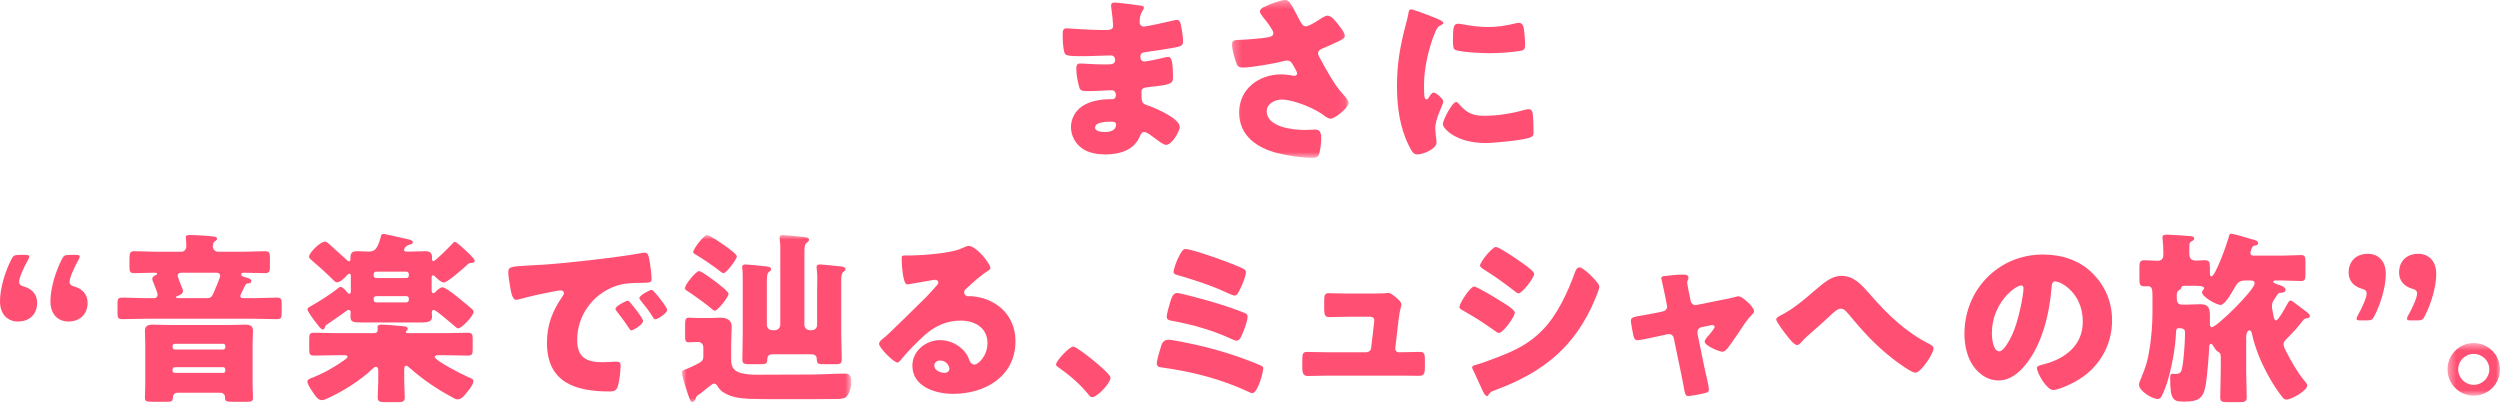
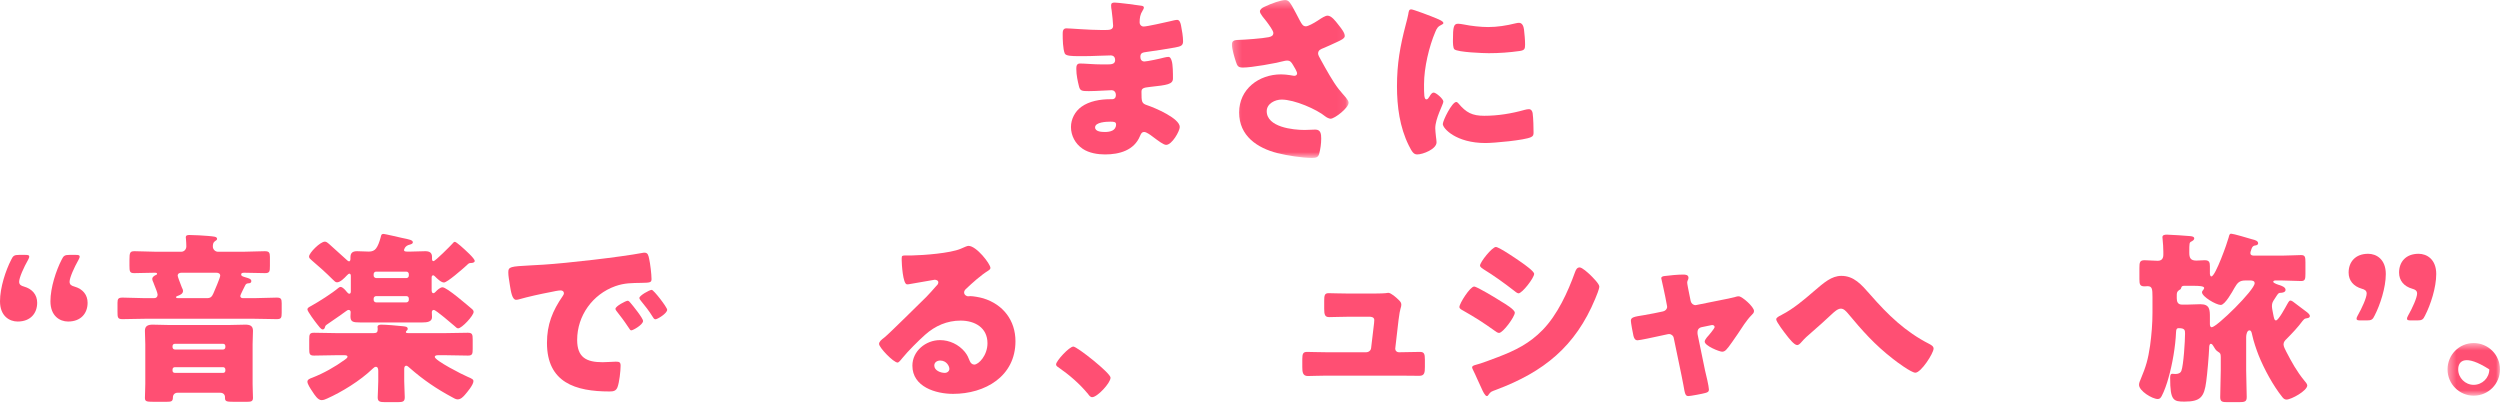
<svg xmlns="http://www.w3.org/2000/svg" xmlns:xlink="http://www.w3.org/1999/xlink" width="315px" height="51px" viewBox="0 0 315 51" version="1.1">
  <title>sp-point-catch</title>
  <desc>Created with Sketch.</desc>
  <defs>
    <polygon id="path-1" points="0.224 0.329 14.929 0.329 14.929 20.229 0.224 20.229" />
    <polygon id="path-3" points="0.909 0.939 22.27 0.939 22.27 22 0.909 22" />
    <polygon id="path-5" points="0.389 0.554 7 0.554 7 7.188 0.389 7.188" />
  </defs>
  <g id="Page-1" stroke="none" stroke-width="1" fill="none" fill-rule="evenodd">
    <g id="sp-concert" transform="translate(-30, -1783)">
      <g id="sp-point-catch" transform="translate(30, 1782)">
        <path d="M137.981,17.051 C137.981,17.606 138.839,17.63 139.232,17.63 C139.859,17.63 140.625,17.468 140.625,16.679 C140.625,16.354 140.346,16.331 139.906,16.331 C139.441,16.331 137.981,16.378 137.981,17.051 M143.803,1.72 C143.917,1.742 144.126,1.765 144.126,1.951 C144.126,2.067 144.058,2.207 143.964,2.345 C143.663,2.809 143.593,3.274 143.593,3.807 C143.593,4.109 143.803,4.341 144.102,4.341 C144.523,4.341 146.772,3.829 147.375,3.692 C147.746,3.599 148.138,3.504 148.326,3.504 C148.65,3.504 148.766,3.969 148.812,4.224 C148.928,4.804 149.067,5.615 149.067,6.196 C149.067,6.752 148.788,6.845 148.046,6.985 C146.887,7.193 145.681,7.377 144.498,7.54 C143.94,7.61 143.685,7.68 143.685,8.167 C143.685,8.491 143.847,8.747 144.197,8.747 C144.523,8.747 146.262,8.376 146.655,8.26 C146.84,8.214 147.071,8.167 147.234,8.167 C147.421,8.167 147.536,8.352 147.629,8.655 C147.792,9.142 147.792,10.254 147.792,10.881 C147.792,11.623 147.071,11.716 144.94,11.947 C144.01,12.04 143.826,12.155 143.826,12.573 C143.826,13.85 143.847,14.034 144.567,14.267 C145.542,14.592 148.65,15.913 148.65,17.003 C148.65,17.513 147.675,19.253 146.934,19.253 C146.608,19.253 146.006,18.79 145.195,18.186 C144.984,18.024 144.452,17.63 144.173,17.63 C143.847,17.63 143.755,17.885 143.639,18.141 C142.898,19.949 141.042,20.459 139.232,20.459 C138.352,20.459 137.214,20.297 136.404,19.739 C135.476,19.114 134.941,18.071 134.941,17.003 C134.941,16.006 135.453,15.031 136.263,14.452 C137.261,13.733 138.653,13.502 139.859,13.502 L140.114,13.502 C140.44,13.502 140.601,13.292 140.601,12.99 C140.601,12.528 140.298,12.365 140.069,12.365 C139.649,12.365 138.212,12.481 137.192,12.481 C136.31,12.481 136.078,12.458 135.939,11.83 C135.8,11.251 135.615,10.487 135.615,9.674 C135.615,9.326 135.661,9.002 136.078,9.002 C136.751,9.002 137.749,9.117 138.863,9.117 L139.488,9.117 C140.069,9.117 140.508,9.072 140.508,8.562 C140.508,8.237 140.325,7.982 139.952,7.982 C139.165,7.982 137.749,8.074 136.659,8.074 L135.963,8.074 C135.035,8.074 134.292,8.052 134.155,7.727 C133.922,7.148 133.899,5.963 133.899,5.291 C133.899,4.966 133.922,4.572 134.362,4.572 C134.804,4.572 137.238,4.78 138.769,4.78 L139.28,4.78 C139.837,4.78 140.254,4.734 140.254,4.246 C140.254,4.038 140.137,2.739 140.069,2.322 C140.022,2.114 140,1.882 140,1.672 C140,1.395 140.161,1.324 140.44,1.324 C140.879,1.324 143.222,1.627 143.803,1.72" id="Fill-1" fill="#FF4F73" />
        <g id="Group-5" transform="translate(155, 0.671)">
          <mask id="mask-2" fill="white">
            <use xlink:href="#path-1" />
          </mask>
          <g id="Clip-4" />
          <path d="M8.783,2.928 C9.038,3.391 9.178,3.646 9.548,3.646 C9.803,3.646 10.545,3.252 11.032,2.928 C11.542,2.578 12.007,2.301 12.262,2.301 C12.749,2.301 13.214,2.904 13.631,3.438 C14.049,3.97 14.441,4.457 14.441,4.875 C14.441,5.177 13.931,5.409 13.374,5.664 C12.842,5.919 12.308,6.152 11.774,6.382 C11.427,6.522 11.08,6.639 11.08,7.078 C11.08,7.264 11.242,7.543 11.45,7.913 C12.077,9.05 12.957,10.65 13.677,11.555 C14.256,12.297 14.929,12.9 14.929,13.272 C14.929,13.921 13.166,15.288 12.656,15.288 C12.516,15.288 12.215,15.173 12.007,15.011 C10.917,14.106 8.11,12.876 6.486,12.876 C5.652,12.876 4.607,13.387 4.607,14.338 C4.607,16.356 7.924,16.704 9.386,16.704 C9.85,16.704 10.312,16.657 10.73,16.657 C11.427,16.657 11.472,17.238 11.472,17.794 C11.472,18.419 11.38,19.094 11.218,19.697 C11.102,20.114 10.892,20.229 10.312,20.229 C9.083,20.229 7.181,19.928 5.976,19.626 C3.402,18.977 1.129,17.447 1.129,14.5 C1.129,11.555 3.61,9.7 6.417,9.7 C7.159,9.7 8.018,9.885 8.063,9.885 C8.249,9.885 8.435,9.792 8.435,9.583 C8.435,9.351 8.086,8.795 7.948,8.563 C7.716,8.168 7.576,7.961 7.159,7.961 C7.066,7.961 6.951,7.984 6.834,8.006 C5.721,8.308 2.706,8.841 1.616,8.841 C0.989,8.841 0.896,8.633 0.712,8.076 C0.549,7.566 0.224,6.544 0.224,5.99 C0.224,5.687 0.247,5.385 0.943,5.363 C1.824,5.339 4.075,5.177 4.84,5.015 C5.187,4.945 5.442,4.829 5.442,4.48 C5.442,4.202 4.91,3.483 4.585,3.043 C4.33,2.696 3.75,2.091 3.75,1.768 C3.75,1.536 4.005,1.326 4.26,1.211 C5.257,0.724 6.486,0.329 6.927,0.329 C7.414,0.329 7.598,0.701 8.296,1.998 C8.435,2.279 8.597,2.578 8.783,2.928" id="Fill-3" fill="#FF4F73" mask="url(#mask-2)" />
        </g>
        <path d="M183.719,3.991 C183.859,3.991 184.229,4.038 184.439,4.084 C185.319,4.27 186.595,4.408 187.499,4.408 C188.659,4.408 189.819,4.223 190.931,3.946 C191.141,3.898 191.256,3.876 191.396,3.876 C191.835,3.876 191.976,4.363 192.023,4.711 C192.093,5.291 192.16,6.033 192.16,6.612 C192.16,7.17 192.093,7.332 191.489,7.425 C190.191,7.609 188.892,7.702 187.592,7.702 C186.897,7.702 183.697,7.587 183.254,7.215 C183.07,7.053 183.07,6.357 183.07,6.102 C183.07,4.386 183.161,3.991 183.719,3.991 M183.766,14.034 C184.739,15.194 185.505,15.589 187.012,15.589 C188.729,15.589 190.446,15.311 192.093,14.846 C192.255,14.8 192.486,14.754 192.648,14.754 C192.949,14.754 193.09,15.054 193.113,15.263 C193.205,15.89 193.228,17.213 193.228,17.676 C193.228,17.977 193.205,18.14 192.903,18.28 C192.093,18.673 188.219,19.022 187.175,19.022 C183.441,19.022 181.794,17.166 181.794,16.633 C181.794,16.191 182.954,13.849 183.487,13.849 C183.604,13.849 183.697,13.965 183.766,14.034 M177.131,4.084 C177.248,3.643 177.364,3.204 177.434,2.832 C177.503,2.391 177.527,2.181 177.828,2.181 C178.036,2.181 180.263,2.994 181.26,3.435 C181.725,3.643 181.865,3.783 181.865,3.898 C181.865,3.991 181.794,4.038 181.701,4.084 C181.167,4.341 181.052,4.525 180.843,5.035 C180.077,6.822 179.428,9.512 179.428,11.623 C179.428,12.897 179.428,13.524 179.73,13.524 C179.893,13.524 180.008,13.34 180.123,13.152 C180.263,12.922 180.403,12.667 180.657,12.667 C180.935,12.667 181.865,13.455 181.865,13.802 C181.865,14.127 180.843,15.913 180.843,17.166 C180.843,17.328 180.89,17.908 180.935,18.255 C180.959,18.395 181.005,18.79 181.005,18.928 C181.005,19.787 179.288,20.459 178.571,20.459 C178.129,20.459 177.921,20.157 177.503,19.322 C176.366,17.026 176.019,14.429 176.019,11.878 C176.019,9.024 176.412,6.822 177.131,4.084" id="Fill-6" fill="#FF4F73" />
        <path d="M11.038,39.147 C11.038,40.469 10.204,41.513 8.581,41.513 C7.537,41.513 6.354,40.816 6.354,38.961 C6.354,37.245 7.072,35.064 7.769,33.719 C8.002,33.21 8.186,33.117 8.744,33.117 L9.554,33.117 C9.903,33.117 10.041,33.162 10.041,33.325 C10.041,33.418 10.018,33.509 9.903,33.719 C9.347,34.694 8.767,35.993 8.767,36.502 C8.767,36.873 9.021,37.013 9.369,37.105 C10.436,37.408 11.038,38.15 11.038,39.147 M4.684,39.147 C4.684,40.469 3.849,41.513 2.225,41.513 C1.183,41.513 0,40.816 0,38.961 C0,37.245 0.718,35.064 1.414,33.719 C1.644,33.21 1.832,33.117 2.387,33.117 L3.199,33.117 C3.549,33.117 3.686,33.162 3.686,33.325 C3.686,33.418 3.664,33.509 3.549,33.719 C2.991,34.694 2.412,35.993 2.412,36.502 C2.412,36.873 2.667,37.013 3.014,37.105 C4.081,37.408 4.684,38.15 4.684,39.147" id="Fill-8" fill="#FF4F73" />
        <path d="M26.077,38.567 C26.541,38.567 26.702,38.382 26.889,37.963 C27.026,37.64 27.746,35.993 27.746,35.736 C27.746,35.459 27.514,35.366 27.282,35.366 L22.853,35.366 C22.621,35.366 22.389,35.459 22.389,35.736 C22.389,35.853 22.643,36.526 22.806,36.943 C22.853,37.083 22.876,37.153 22.923,37.245 C22.991,37.36 23.06,37.523 23.06,37.663 C23.06,38.033 22.643,38.195 22.366,38.288 C22.296,38.312 22.181,38.357 22.181,38.45 C22.181,38.567 22.366,38.567 22.435,38.567 L26.077,38.567 Z M21.739,47.706 C21.739,47.868 21.856,47.983 22.041,47.983 L28.118,47.983 C28.281,47.983 28.396,47.868 28.396,47.706 L28.396,47.566 C28.396,47.404 28.281,47.264 28.118,47.264 L22.041,47.264 C21.856,47.264 21.739,47.38 21.739,47.566 L21.739,47.706 Z M21.739,44.737 C21.739,44.899 21.856,45.038 22.041,45.038 L28.118,45.038 C28.281,45.038 28.396,44.899 28.396,44.737 L28.396,44.62 C28.396,44.435 28.281,44.32 28.118,44.32 L22.041,44.32 C21.856,44.32 21.739,44.435 21.739,44.62 L21.739,44.737 Z M22.343,50.488 C22.063,50.488 21.786,50.697 21.786,51.067 C21.786,51.579 21.576,51.625 21.021,51.625 L19.305,51.625 C18.47,51.625 18.26,51.579 18.26,51.137 C18.26,50.674 18.307,50.025 18.307,49.376 L18.307,44.365 C18.307,43.808 18.26,43.253 18.26,42.672 C18.26,42.046 18.678,41.906 19.234,41.906 C19.976,41.906 20.719,41.954 21.461,41.954 L28.674,41.954 C29.416,41.954 30.158,41.906 30.9,41.906 C31.457,41.906 31.875,42.023 31.875,42.672 C31.875,43.253 31.829,43.808 31.829,44.365 L31.829,49.376 C31.829,50.025 31.875,50.674 31.875,51.137 C31.875,51.579 31.62,51.625 31.155,51.625 L29.393,51.625 C28.558,51.625 28.348,51.579 28.348,51.137 L28.348,51.022 C28.348,50.743 28.14,50.488 27.768,50.488 L22.343,50.488 Z M30.275,38.288 C30.275,38.498 30.437,38.567 30.623,38.567 L32.059,38.567 C32.989,38.567 33.916,38.498 34.866,38.498 C35.4,38.498 35.493,38.66 35.493,39.216 L35.493,40.421 C35.493,41.048 35.423,41.212 34.866,41.212 C33.938,41.212 33.012,41.164 32.059,41.164 L18.237,41.164 C17.286,41.164 16.358,41.212 15.431,41.212 C14.827,41.212 14.805,41.002 14.805,40.284 L14.805,39.147 C14.805,38.637 14.921,38.498 15.454,38.498 C16.381,38.498 17.31,38.567 18.237,38.567 L19.42,38.567 C19.699,38.567 19.859,38.405 19.859,38.126 C19.859,37.918 19.604,37.291 19.442,36.898 C19.397,36.781 19.349,36.641 19.327,36.595 C19.258,36.456 19.187,36.294 19.187,36.13 C19.187,35.899 19.442,35.736 19.652,35.644 C19.722,35.621 19.792,35.576 19.792,35.505 C19.792,35.388 19.675,35.366 19.582,35.366 L19.349,35.366 C18.538,35.366 17.727,35.414 16.916,35.414 C16.358,35.414 16.311,35.226 16.311,34.462 L16.311,33.766 C16.311,32.815 16.381,32.652 16.961,32.652 C17.889,32.652 18.817,32.722 19.744,32.722 L22.828,32.722 C23.2,32.722 23.478,32.42 23.478,32.049 C23.478,31.863 23.456,31.331 23.432,31.123 C23.41,31.028 23.41,30.983 23.41,30.913 C23.41,30.611 23.665,30.611 23.895,30.611 C24.43,30.611 25.752,30.68 26.217,30.728 C26.911,30.797 27.351,30.797 27.351,31.098 C27.351,31.238 27.236,31.283 27.074,31.4 C26.842,31.562 26.819,31.818 26.819,32.073 C26.819,32.42 27.121,32.722 27.469,32.722 L30.575,32.722 C31.505,32.722 32.431,32.652 33.359,32.652 C33.893,32.652 34.009,32.815 34.009,33.372 L34.009,34.484 C34.009,35.204 33.986,35.414 33.382,35.414 C32.547,35.414 31.689,35.366 30.832,35.366 C30.599,35.366 30.39,35.366 30.39,35.598 C30.39,35.806 30.645,35.853 31.017,35.968 C31.342,36.061 31.667,36.156 31.667,36.411 C31.667,36.595 31.55,36.688 31.365,36.688 C31.109,36.711 30.994,36.735 30.878,36.99 C30.785,37.175 30.275,38.172 30.275,38.288 L30.275,38.288 Z" id="Fill-10" fill="#FF4F73" />
        <path d="M47.384,38.312 C47.221,38.312 47.081,38.45 47.081,38.613 L47.081,38.799 C47.081,38.961 47.221,39.099 47.384,39.099 L51.21,39.099 C51.372,39.099 51.512,38.961 51.512,38.799 L51.512,38.613 C51.512,38.427 51.372,38.312 51.21,38.312 L47.384,38.312 Z M51.21,36.039 C51.372,36.039 51.512,35.899 51.512,35.736 L51.512,35.529 C51.512,35.366 51.372,35.226 51.21,35.226 L47.384,35.226 C47.221,35.226 47.081,35.366 47.081,35.529 L47.081,35.736 C47.081,35.899 47.221,36.015 47.384,36.039 L51.21,36.039 Z M56.127,42.973 C57.077,42.973 58.005,42.927 58.934,42.927 C59.514,42.927 59.559,43.135 59.559,43.785 L59.559,44.967 C59.559,45.594 59.514,45.804 58.956,45.804 C58.005,45.804 57.077,45.756 56.127,45.756 L55.176,45.756 C54.944,45.756 54.78,45.827 54.78,45.966 C54.78,46.429 58.329,48.238 58.909,48.47 C59.514,48.725 59.652,48.818 59.652,49.028 C59.652,49.491 58.863,50.419 58.562,50.767 C58.329,51.022 58.052,51.322 57.657,51.322 C57.425,51.322 57.17,51.16 56.962,51.044 C55.013,50 53.344,48.865 51.674,47.404 C51.488,47.241 51.324,47.079 51.187,47.079 C51.025,47.079 50.932,47.218 50.932,47.473 L50.932,49.028 C50.932,49.722 51,50.419 51,51.044 C51,51.602 50.77,51.671 50.096,51.671 L48.543,51.671 C47.846,51.671 47.591,51.602 47.591,51.067 C47.591,50.605 47.661,49.77 47.661,49.028 L47.661,47.728 C47.661,47.451 47.591,47.218 47.359,47.218 C47.221,47.218 47.081,47.333 46.988,47.426 C45.364,49.003 42.998,50.419 41.237,51.207 C40.982,51.322 40.772,51.416 40.517,51.416 C40.054,51.416 39.659,50.79 39.358,50.325 C39.103,49.955 38.733,49.375 38.733,49.095 C38.733,48.818 39.032,48.703 39.358,48.585 C40.772,48.031 42.188,47.241 43.463,46.314 C43.625,46.197 43.787,46.082 43.787,45.942 C43.787,45.804 43.625,45.756 43.393,45.756 L42.373,45.756 C41.446,45.756 40.494,45.804 39.567,45.804 C39.01,45.804 38.962,45.594 38.962,44.967 L38.962,43.762 C38.962,43.135 39.01,42.927 39.567,42.927 C40.494,42.927 41.446,42.973 42.373,42.973 L47.081,42.973 C47.498,42.973 47.591,42.835 47.591,42.463 C47.591,42.371 47.569,42.278 47.569,42.185 C47.569,41.954 47.846,41.906 48.031,41.906 C48.588,41.906 50.072,42.023 50.653,42.093 C51.047,42.138 51.372,42.138 51.372,42.44 C51.372,42.533 51.324,42.603 51.257,42.648 C51.187,42.696 51.14,42.788 51.14,42.835 C51.14,42.951 51.233,42.973 51.512,42.973 L56.127,42.973 Z M48.333,30.473 C48.473,30.473 50.375,30.913 50.677,30.983 C51.557,31.167 52.022,31.238 52.022,31.54 C52.022,31.677 51.837,31.77 51.65,31.818 C50.978,31.958 50.907,32.49 50.907,32.512 C50.907,32.629 51,32.7 51.28,32.7 L51.742,32.7 C52.369,32.7 52.972,32.652 53.576,32.652 C54.064,32.652 54.434,32.791 54.434,33.372 L54.434,33.604 C54.434,33.742 54.456,33.904 54.618,33.904 C54.851,33.904 56.752,31.98 56.962,31.748 C57.1,31.585 57.195,31.47 57.31,31.47 C57.494,31.47 58.377,32.257 59.142,33 C59.536,33.394 59.814,33.719 59.814,33.881 C59.814,34.091 59.514,34.136 59.351,34.136 C59.096,34.136 59.027,34.207 58.817,34.415 C58.307,34.878 56.358,36.595 55.941,36.595 C55.571,36.595 55.061,36.085 54.806,35.831 C54.736,35.76 54.665,35.691 54.573,35.691 C54.434,35.691 54.386,35.831 54.386,35.968 L54.386,37.523 C54.386,37.685 54.41,37.94 54.596,37.94 C54.711,37.94 54.78,37.871 54.873,37.778 C55.106,37.523 55.478,37.198 55.755,37.198 C56.313,37.198 58.909,39.471 59.466,39.934 C59.606,40.051 59.676,40.166 59.676,40.306 C59.676,40.769 58.192,42.371 57.727,42.371 C57.565,42.371 57.472,42.253 57.263,42.069 C56.962,41.813 54.921,40.051 54.665,40.051 C54.503,40.051 54.41,40.166 54.41,40.329 C54.41,40.421 54.434,40.793 54.434,40.956 C54.434,41.558 53.807,41.628 53.204,41.628 L45.387,41.628 C44.483,41.628 44.157,41.558 44.157,40.864 C44.157,40.676 44.183,40.469 44.183,40.329 C44.183,40.166 44.09,40.051 43.928,40.051 C43.811,40.051 43.718,40.122 43.625,40.189 C43.023,40.631 42.418,41.048 41.839,41.443 C41.074,41.976 41.004,41.976 40.959,42.185 C40.911,42.393 40.819,42.51 40.656,42.51 C40.447,42.51 40.147,42.093 39.914,41.791 C39.659,41.466 38.733,40.237 38.733,39.982 C38.733,39.796 38.917,39.704 39.219,39.541 C40.147,39.03 41.863,37.94 42.651,37.268 C42.79,37.153 42.861,37.153 42.905,37.153 C43.186,37.153 43.532,37.57 43.696,37.778 C43.787,37.895 43.903,38.01 44.02,38.01 C44.157,38.01 44.205,37.871 44.205,37.708 L44.205,35.76 C44.205,35.621 44.157,35.481 44.02,35.481 C43.928,35.481 43.811,35.598 43.696,35.713 C43.415,36.015 42.883,36.573 42.466,36.573 C42.28,36.573 42.141,36.433 41.931,36.223 C41.074,35.366 40.169,34.554 39.265,33.789 C39.057,33.604 38.94,33.509 38.94,33.325 C38.94,32.862 40.355,31.446 40.934,31.446 C41.121,31.446 41.283,31.585 41.446,31.725 C42.141,32.375 42.883,33 43.578,33.649 C43.648,33.719 43.858,33.929 43.973,33.929 C44.135,33.929 44.157,33.719 44.157,33.604 L44.157,33.417 C44.157,32.837 44.46,32.652 44.994,32.652 C45.504,32.652 45.991,32.7 46.479,32.7 C46.871,32.7 47.174,32.583 47.384,32.304 C47.613,32.002 47.801,31.515 47.963,30.913 C48.031,30.611 48.056,30.473 48.333,30.473 L48.333,30.473 Z" id="Fill-12" fill="#FF4F73" />
        <path d="M84.064,40.029 C84.064,40.492 82.835,41.233 82.581,41.233 C82.418,41.233 82.3,41.026 82.231,40.908 C81.791,40.188 81.281,39.541 80.746,38.892 C80.677,38.8 80.561,38.66 80.561,38.544 C80.561,38.242 81.838,37.523 82.115,37.523 C82.371,37.523 84.064,39.727 84.064,40.029 M79.45,39.169 C79.749,39.517 81.025,41.093 81.025,41.443 C81.025,41.906 79.773,42.626 79.541,42.626 C79.424,42.626 79.379,42.554 79.078,42.093 C78.636,41.419 78.171,40.816 77.662,40.166 C77.57,40.05 77.546,39.981 77.546,39.911 C77.546,39.587 78.844,38.892 79.102,38.892 C79.216,38.892 79.356,39.053 79.45,39.169 M64.047,35.319 C64.047,34.6 64.302,34.577 66.855,34.438 C67.319,34.414 67.852,34.391 68.501,34.346 C71.422,34.16 78.15,33.394 80.978,32.861 C81.072,32.837 81.141,32.837 81.21,32.837 C81.627,32.837 81.698,33.161 81.791,33.603 C81.93,34.206 82.093,35.575 82.093,36.178 C82.093,36.617 81.838,36.617 80.841,36.641 C79.612,36.666 78.707,36.641 77.522,37.059 C74.671,38.08 72.722,40.769 72.722,43.833 C72.722,46.035 73.882,46.638 75.922,46.638 C76.502,46.638 77.267,46.569 77.593,46.569 C78.034,46.569 78.197,46.638 78.197,47.078 C78.197,47.751 78.034,49.19 77.802,49.792 C77.618,50.258 77.293,50.325 76.805,50.325 C72.513,50.325 68.918,49.212 68.918,44.203 C68.918,41.883 69.615,40.166 70.912,38.288 C70.983,38.172 71.052,38.08 71.052,37.94 C71.052,37.731 70.889,37.592 70.635,37.592 C70.334,37.592 69.709,37.731 69.382,37.8 C68.153,38.032 66.552,38.383 65.347,38.728 C65.254,38.752 65.115,38.775 65.022,38.775 C64.535,38.775 64.374,37.731 64.257,37.013 C64.141,36.222 64.047,35.783 64.047,35.319" id="Fill-14" fill="#FF4F73" />
        <g id="Group-18" transform="translate(85, 29.671)">
          <mask id="mask-4" fill="white">
            <use xlink:href="#path-3" />
          </mask>
          <g id="Clip-17" />
-           <path d="M13.317,2.448 C13.317,1.961 13.224,1.404 13.224,1.289 C13.224,1.009 13.386,0.939 13.641,0.939 C13.92,0.939 15.428,1.101 15.845,1.148 C16.68,1.219 16.935,1.241 16.935,1.544 C16.935,1.706 16.82,1.751 16.658,1.914 C16.379,2.123 16.355,2.448 16.355,3.259 L16.355,12.282 C16.355,12.629 16.658,12.931 17.005,12.931 L17.307,12.931 C17.677,12.931 17.955,12.629 17.955,12.282 L17.955,8.153 C17.955,7.736 17.979,6.877 17.979,6.344 C17.979,5.625 17.887,5.092 17.887,5 C17.887,4.719 18.072,4.65 18.304,4.65 C18.512,4.65 19.997,4.79 20.344,4.837 C21.111,4.905 21.528,4.929 21.528,5.255 C21.528,5.417 21.366,5.51 21.249,5.601 C21.018,5.787 20.994,6.159 20.994,6.924 L20.994,13.371 C20.994,14.438 21.063,15.506 21.063,16.572 C21.063,17.175 20.832,17.222 20.206,17.222 L18.907,17.222 C18.049,17.222 17.932,17.175 17.91,16.525 C17.91,16.133 17.607,15.969 17.237,15.969 L12.367,15.969 C11.855,15.969 11.693,16.155 11.67,16.687 C11.67,17.175 11.392,17.222 10.858,17.222 L9.466,17.222 C8.749,17.222 8.539,17.152 8.539,16.594 C8.539,15.528 8.586,14.438 8.586,13.371 L8.586,6.367 C8.586,5.392 8.516,5.092 8.516,5 C8.516,4.719 8.701,4.65 8.933,4.65 C9.143,4.65 10.628,4.79 10.975,4.837 C11.74,4.905 12.157,4.929 12.157,5.255 C12.157,5.417 11.995,5.51 11.88,5.601 C11.647,5.787 11.625,6.159 11.625,6.924 L11.625,12.282 C11.625,12.629 11.924,12.931 12.274,12.931 L12.667,12.931 C13.014,12.931 13.317,12.606 13.317,12.234 L13.317,2.448 Z M4.086,0.939 C4.387,0.939 5.942,2.006 6.267,2.238 C6.545,2.448 7.843,3.328 7.843,3.631 C7.843,4.001 6.522,5.742 6.174,5.742 C6.012,5.742 5.872,5.625 5.732,5.51 C4.99,4.905 3.368,3.815 2.531,3.328 C2.439,3.259 2.346,3.213 2.346,3.073 C2.346,2.703 3.691,0.939 4.086,0.939 L4.086,0.939 Z M3.088,5.485 C3.414,5.485 5.107,6.784 5.455,7.039 C5.525,7.087 5.617,7.178 5.732,7.271 C6.15,7.596 6.799,8.129 6.799,8.361 C6.799,8.733 5.432,10.472 5.083,10.472 C4.898,10.472 4.757,10.333 4.643,10.218 C4.041,9.683 2.184,8.361 1.464,7.898 C1.372,7.851 1.279,7.781 1.279,7.643 C1.279,7.249 2.671,5.485 3.088,5.485 L3.088,5.485 Z M2.648,21.558 C2.579,21.767 2.393,22 2.231,22 C2.091,22 1.999,21.838 1.952,21.72 C1.744,21.258 1.442,20.283 1.279,19.749 C1.187,19.424 0.909,18.59 0.909,18.289 C0.909,18.056 1.094,17.939 1.302,17.894 C1.837,17.709 2.648,17.314 3.135,17.035 C3.576,16.78 3.623,16.55 3.623,16.224 L3.623,15.18 C3.623,14.671 3.39,14.416 2.88,14.416 C2.508,14.416 2.114,14.461 1.789,14.461 C1.349,14.461 1.302,14.206 1.302,13.626 L1.302,12.374 C1.302,11.679 1.349,11.354 1.789,11.354 C2.045,11.354 2.508,11.399 2.949,11.399 L4.573,11.399 C5.038,11.399 5.362,11.354 5.71,11.354 C6.498,11.354 7.194,11.585 7.194,12.513 C7.194,13.139 7.125,13.836 7.125,14.671 L7.125,16.525 C7.125,17.314 7.24,18.034 8.354,18.335 C8.956,18.497 9.723,18.544 10.348,18.544 C12.622,18.544 14.893,18.519 17.168,18.519 C18.605,18.519 20.044,18.404 21.504,18.404 C22.015,18.404 22.27,18.681 22.27,19.494 C22.27,20.098 22.038,20.978 21.574,21.373 C21.296,21.583 20.786,21.605 20.369,21.605 L19.997,21.605 C19.162,21.605 18.327,21.628 17.467,21.628 L12.807,21.628 C11.693,21.628 10.557,21.628 9.443,21.583 C8.213,21.512 7.147,21.42 6.08,20.723 C5.802,20.538 5.57,20.26 5.408,19.981 C5.293,19.819 5.2,19.656 4.967,19.656 C4.805,19.656 4.433,19.959 3.97,20.329 C3.715,20.538 3.414,20.793 3.088,21.025 C2.834,21.188 2.741,21.233 2.648,21.558 L2.648,21.558 Z" id="Fill-16" fill="#FF4F73" mask="url(#mask-4)" />
        </g>
        <path d="M118.462,46.429 C118.092,46.429 117.72,46.638 117.72,47.056 C117.72,47.681 118.51,47.983 119.042,47.983 C119.344,47.983 119.622,47.774 119.622,47.473 C119.622,47.149 119.274,46.429 118.462,46.429 M124.794,34.763 C124.794,34.902 124.654,35.018 124.539,35.088 C123.565,35.691 122.521,36.641 121.686,37.43 C121.57,37.545 121.479,37.685 121.479,37.847 C121.479,38.125 121.733,38.334 122.011,38.334 C122.08,38.334 122.173,38.312 122.266,38.312 C122.613,38.312 123.425,38.45 123.89,38.589 C126.394,39.355 127.948,41.373 127.948,43.994 C127.948,48.423 124.122,50.627 120.086,50.627 C117.905,50.627 114.961,49.745 114.961,47.078 C114.961,45.222 116.653,43.855 118.44,43.855 C119.645,43.855 120.804,44.411 121.57,45.339 C121.918,45.78 121.988,46.011 122.195,46.498 C122.288,46.731 122.498,46.939 122.753,46.939 C123.31,46.939 124.422,45.78 124.422,44.249 C124.422,42.278 122.822,41.396 121.036,41.396 C119.344,41.396 117.835,42.045 116.561,43.182 C115.726,43.924 114.403,45.246 113.707,46.104 C113.382,46.522 113.197,46.684 113.105,46.684 C112.571,46.684 110.763,44.782 110.763,44.342 C110.763,44.063 110.993,43.855 111.481,43.483 C112.06,43.02 115.911,39.192 116.723,38.405 C117.163,37.962 117.512,37.545 117.905,37.105 C118.067,36.943 118.23,36.803 118.23,36.573 C118.23,36.293 117.859,36.247 117.768,36.247 C117.697,36.247 115.169,36.71 114.566,36.803 C114.474,36.827 114.381,36.827 114.286,36.827 C113.754,36.827 113.614,34.206 113.614,33.766 L113.614,33.533 C113.614,33.187 113.685,33.187 114.357,33.187 L114.891,33.187 C116.398,33.161 119.714,32.907 121.036,32.35 C121.616,32.095 121.871,31.98 122.033,31.98 C123.03,31.98 124.794,34.251 124.794,34.763" id="Fill-19" fill="#FF4F73" />
        <path d="M139.929,48.585 C139.929,49.258 138.26,51.044 137.611,51.044 C137.378,51.044 137.215,50.812 137.1,50.649 C136.009,49.327 134.711,48.215 133.297,47.24 C133.18,47.171 133.065,47.056 133.065,46.916 C133.065,46.476 134.734,44.667 135.243,44.667 C135.708,44.667 139.929,48.006 139.929,48.585" id="Fill-21" fill="#FF4F73" />
-         <path d="M148.378,33.649 C148.448,33.534 148.493,33.394 148.564,33.279 C148.818,32.792 149.028,32.375 149.376,32.375 C150.07,32.375 153.574,33.604 154.386,33.929 C154.803,34.067 156.495,34.739 156.774,34.926 C156.913,35.018 156.982,35.157 156.982,35.319 C156.982,35.784 156.566,36.758 156.357,37.198 C156.171,37.615 155.915,38.243 155.568,38.243 C155.383,38.243 154.873,38.01 154.663,37.918 C152.647,36.965 150.535,36.294 148.401,35.669 C148.169,35.598 147.868,35.529 147.868,35.251 C147.868,34.949 148.238,33.952 148.378,33.649 M152.066,38.844 C153.852,39.355 155.081,39.75 156.798,40.421 C157.029,40.514 157.192,40.609 157.192,40.886 C157.192,41.351 156.913,42.161 156.728,42.603 L156.588,42.951 C156.357,43.53 156.195,43.924 155.801,43.924 C155.638,43.924 155.336,43.785 155.173,43.715 C152.831,42.626 150.303,41.906 147.774,41.443 C147.381,41.374 147.009,41.327 147.009,40.909 C147.009,40.514 147.312,39.517 147.451,39.054 C147.613,38.52 147.799,37.918 148.309,37.918 C148.703,37.918 151.487,38.682 152.066,38.844 M150.675,44.435 C153.482,45.085 155.985,45.849 158.652,46.963 C159.047,47.126 159.164,47.171 159.164,47.426 C159.164,48.006 158.444,50.535 157.795,50.535 C157.632,50.535 157.355,50.395 157.215,50.325 C153.829,48.749 150.163,47.821 146.477,47.311 C146.082,47.264 145.757,47.241 145.757,46.777 C145.757,46.383 146.175,45.014 146.315,44.55 C146.452,44.11 146.732,43.808 147.219,43.808 C147.799,43.808 150.003,44.295 150.675,44.435" id="Fill-23" fill="#FF4F73" />
        <path d="M172.601,37.986 C173.066,37.986 174.156,37.986 174.573,37.94 C174.665,37.917 174.828,37.895 174.92,37.895 C175.27,37.895 175.942,38.498 176.243,38.798 C176.429,38.984 176.567,39.124 176.567,39.401 C176.567,39.749 176.405,39.749 176.219,41.303 L175.802,44.898 L175.802,44.967 C175.802,45.2 176.012,45.383 176.243,45.383 L176.405,45.383 C177.24,45.383 178.076,45.34 178.911,45.34 C179.444,45.34 179.536,45.593 179.536,46.313 L179.536,47.24 C179.536,47.935 179.491,48.352 178.841,48.352 C178.029,48.352 177.216,48.331 176.405,48.331 L167.08,48.331 C166.293,48.331 165.249,48.379 164.785,48.379 C164.137,48.379 164.089,47.867 164.089,47.24 L164.089,46.243 C164.089,45.547 164.205,45.34 164.692,45.34 C165.017,45.34 166.269,45.383 167.08,45.383 L172.138,45.383 C172.461,45.383 172.741,45.154 172.763,44.83 L173.135,41.697 C173.135,41.629 173.159,41.373 173.159,41.327 C173.159,40.956 172.787,40.908 172.556,40.908 L169.912,40.908 C169.052,40.908 168.17,40.956 167.476,40.956 C166.943,40.956 166.849,40.654 166.849,39.911 L166.849,38.892 C166.849,38.194 166.918,37.94 167.406,37.94 C167.731,37.94 168.983,37.986 169.865,37.986 L172.601,37.986 Z" id="Fill-25" fill="#FF4F73" />
        <path d="M191.749,34.091 C192.073,34.321 193.303,35.181 193.303,35.505 C193.303,36.015 191.794,37.962 191.331,37.962 C191.169,37.962 190.866,37.707 190.727,37.592 C189.497,36.641 188.245,35.736 186.924,34.926 C186.785,34.831 186.483,34.646 186.483,34.461 C186.483,34.021 188.013,32.119 188.478,32.119 C188.895,32.119 191.262,33.741 191.749,34.091 M185.974,46.963 C186.506,46.846 188.152,46.221 188.755,45.988 C190.937,45.154 192.723,44.272 194.368,42.578 C196.247,40.653 197.546,37.8 198.451,35.296 C198.544,35.041 198.684,34.694 199.031,34.694 C199.355,34.694 200.075,35.365 200.353,35.62 C200.655,35.923 201.513,36.758 201.513,37.105 C201.513,37.407 201.143,38.312 201.002,38.637 C198.498,44.667 194.508,47.867 188.5,50.117 C187.875,50.349 187.828,50.349 187.551,50.742 C187.527,50.812 187.434,50.904 187.341,50.904 C187.108,50.904 186.809,50.233 186.716,50.025 C186.391,49.375 185.903,48.191 185.602,47.611 C185.556,47.519 185.486,47.38 185.486,47.288 C185.486,47.078 185.811,47.008 185.974,46.963 M185.741,37.105 C186.111,37.105 188.687,38.682 189.15,38.985 C189.614,39.262 190.866,40.004 190.866,40.399 C190.866,40.908 189.382,42.95 188.872,42.95 C188.71,42.95 188.431,42.765 188.293,42.648 C186.9,41.651 185.881,41.001 184.372,40.144 C184.117,40.004 183.885,39.889 183.885,39.679 C183.885,39.239 185.231,37.105 185.741,37.105" id="Fill-27" fill="#FF4F73" />
        <path d="M209.548,40.236 C209.851,40.166 210.058,39.934 210.058,39.657 C210.058,39.587 210.035,39.517 210.035,39.495 L209.827,38.404 C209.803,38.312 209.71,37.825 209.596,37.315 C209.455,36.688 209.318,36.108 209.318,36.06 C209.318,35.852 209.548,35.806 209.71,35.783 C210.36,35.691 211.45,35.597 212.077,35.597 C212.379,35.597 212.749,35.62 212.749,36.014 C212.749,36.13 212.704,36.222 212.656,36.316 C212.61,36.41 212.587,36.526 212.587,36.617 C212.587,36.781 212.772,37.684 212.819,37.917 L213.027,38.937 C213.097,39.239 213.352,39.447 213.631,39.447 C213.677,39.447 213.746,39.425 213.771,39.425 L216.877,38.8 C217.48,38.681 218.107,38.566 218.687,38.404 C218.804,38.356 218.942,38.334 219.081,38.334 C219.499,38.334 221.006,39.657 221.006,40.188 C221.006,40.422 220.844,40.56 220.681,40.724 C220.078,41.327 219.451,42.324 218.964,43.066 C218.687,43.461 217.805,44.782 217.527,45.038 C217.388,45.2 217.202,45.316 216.994,45.316 C216.646,45.316 214.791,44.575 214.791,44.039 C214.791,43.877 214.953,43.669 215.069,43.508 C215.231,43.344 216.043,42.392 216.043,42.209 C216.043,42.115 215.973,41.953 215.74,41.953 C215.695,41.953 215.649,41.975 215.603,41.975 L214.373,42.23 C214.141,42.278 213.886,42.464 213.886,42.858 L213.886,42.95 C213.886,42.972 213.886,43.09 213.908,43.181 L214.836,47.681 C214.953,48.123 215.323,49.721 215.323,50.069 C215.323,50.373 215.138,50.441 214.883,50.511 C214.606,50.605 212.982,50.904 212.749,50.904 C212.355,50.904 212.309,50.675 212.1,49.467 C212.029,49.142 211.962,48.748 211.867,48.285 L210.895,43.599 C210.848,43.297 210.593,43.09 210.29,43.09 C210.245,43.09 210.175,43.112 210.128,43.112 L208.945,43.367 C208.528,43.461 206.604,43.877 206.324,43.877 C205.999,43.877 205.884,43.578 205.815,43.321 C205.744,43.042 205.489,41.651 205.489,41.419 C205.489,40.978 205.861,40.908 207.184,40.7 C207.531,40.632 207.948,40.56 208.436,40.468 L209.548,40.236 Z" id="Fill-29" fill="#FF4F73" />
        <path d="M235.653,38.125 C237.88,40.676 240.084,42.811 243.099,44.342 C243.307,44.457 243.632,44.619 243.632,44.922 C243.632,45.501 242.055,47.96 241.336,47.96 C240.826,47.96 238.969,46.591 238.484,46.196 C236.187,44.411 234.656,42.672 232.801,40.445 C232.569,40.188 232.314,39.889 231.942,39.889 C231.548,39.889 231.107,40.306 230.83,40.561 C229.97,41.351 229.135,42.138 228.256,42.88 C227.744,43.32 227.396,43.622 226.956,44.132 C226.84,44.271 226.632,44.481 226.446,44.481 C226.051,44.481 225.332,43.529 225.099,43.228 C224.844,42.902 223.802,41.558 223.802,41.233 C223.802,41.025 224.15,40.839 224.405,40.724 C224.45,40.7 224.498,40.676 224.52,40.653 C225.934,39.934 227.327,38.752 228.51,37.731 C229.833,36.595 230.782,35.76 232.011,35.76 C233.589,35.76 234.516,36.827 235.653,38.125" id="Fill-31" fill="#FF4F73" />
-         <path d="M250.975,43.02 C250.975,43.578 251.113,45.269 251.925,45.269 C252.483,45.269 253.27,43.738 253.502,43.252 C254.314,41.582 254.964,38.15 254.964,37.315 C254.964,37.128 254.871,36.965 254.662,36.965 C253.99,36.965 250.975,39.099 250.975,43.02 M263.661,35.436 C265.307,37.083 266.12,39.099 266.12,41.396 C266.12,44.667 264.334,47.543 261.458,49.095 C260.878,49.42 259.347,50.14 258.698,50.14 C257.885,50.14 256.656,48.006 256.656,47.356 C256.656,47.149 256.866,47.056 257.537,46.894 C260.229,46.197 262.433,44.504 262.433,41.536 C262.433,37.895 259.65,36.456 258.953,36.456 C258.56,36.456 258.512,36.873 258.49,37.291 C258.235,40.514 257.306,44.457 255.171,47.008 C254.314,48.053 253.202,48.935 251.81,48.935 C250.256,48.935 248.979,47.868 248.285,46.546 C247.749,45.524 247.519,44.203 247.519,43.066 C247.519,37.5 251.81,33.07 257.4,33.07 C259.764,33.07 261.992,33.766 263.661,35.436" id="Fill-33" fill="#FF4F73" />
        <path d="M282.9,36.34 C282.135,36.34 281.903,36.665 281.533,37.29 C281.278,37.755 280.349,39.424 279.816,39.424 C279.237,39.424 277.45,38.382 277.45,37.824 C277.45,37.707 277.543,37.614 277.612,37.523 C277.66,37.452 277.729,37.36 277.729,37.29 C277.729,37.035 277.009,37.013 276.453,37.013 L275.201,37.013 C275.015,37.013 274.876,37.06 274.829,37.268 C274.783,37.43 274.76,37.452 274.574,37.545 C274.273,37.755 274.273,37.94 274.273,38.265 L274.273,38.589 C274.273,39.029 274.411,39.379 274.923,39.379 L275.64,39.379 C276.175,39.379 276.708,39.331 277.242,39.331 C278.447,39.331 278.447,40.028 278.447,41.026 L278.447,41.813 C278.447,41.976 278.471,42.231 278.679,42.231 C279.306,42.231 284.085,37.545 284.085,36.688 C284.085,36.41 283.852,36.362 283.62,36.34 L282.9,36.34 Z M288.12,43.693 C287.911,43.877 287.725,44.11 287.725,44.387 C287.725,44.667 287.933,45.037 288.073,45.317 C288.745,46.613 289.395,47.798 290.346,48.957 C290.462,49.095 290.716,49.375 290.716,49.56 C290.716,50.233 288.7,51.347 288.095,51.347 C287.865,51.347 287.703,51.206 287.563,51.022 C286.426,49.607 285.266,47.473 284.572,45.734 C284.292,45.014 283.945,43.994 283.782,43.228 C283.735,43.042 283.69,42.625 283.434,42.625 C283.132,42.625 283.017,43.157 283.017,43.46 L283.017,47.681 C283.017,48.795 283.087,49.907 283.087,51.022 C283.087,51.602 282.855,51.671 282.113,51.671 L280.673,51.671 C280.002,51.671 279.747,51.624 279.747,51.044 C279.747,49.932 279.816,48.795 279.816,47.681 L279.816,45.988 C279.816,45.524 279.723,45.479 279.468,45.317 C279.189,45.153 279.027,44.852 278.865,44.574 C278.796,44.457 278.702,44.319 278.564,44.319 C278.354,44.319 278.354,44.736 278.354,44.874 C278.309,45.871 278.123,48.075 277.984,49.072 C277.729,51.022 277.265,51.602 275.248,51.602 C273.856,51.602 273.439,51.485 273.439,48.633 C273.439,48.447 273.439,48.098 273.694,48.098 C273.763,48.098 273.924,48.122 274.111,48.122 C274.411,48.122 274.736,48.03 274.853,47.728 C275.13,47.008 275.316,43.924 275.316,43.066 C275.316,42.625 275.316,42.348 274.528,42.348 C274.226,42.348 274.204,42.532 274.181,42.858 C274.111,44.642 273.716,46.916 273.229,48.61 C273.044,49.305 272.697,50.302 272.372,50.904 C272.254,51.114 272.139,51.277 271.884,51.277 C271.187,51.277 269.518,50.257 269.518,49.49 C269.518,49.236 269.633,49.003 269.728,48.773 C270.4,47.171 270.655,46.289 270.91,44.55 C271.095,43.182 271.212,41.79 271.212,40.399 L271.212,38.427 C271.212,37.383 271.165,37.06 270.585,37.06 C270.47,37.06 270.353,37.082 270.214,37.082 C269.633,37.082 269.565,36.827 269.565,36.155 L269.565,34.763 C269.565,34.067 269.611,33.788 270.214,33.788 C270.725,33.788 271.328,33.859 271.86,33.859 C272.372,33.859 272.58,33.579 272.58,33.092 L272.58,32.699 C272.58,32.235 272.534,31.585 272.487,31.122 C272.487,31.052 272.464,30.96 272.464,30.89 C272.464,30.588 272.789,30.565 273.044,30.565 C273.462,30.565 275.478,30.703 275.965,30.75 C276.153,30.773 276.475,30.797 276.475,31.052 C276.475,31.215 276.267,31.353 276.128,31.422 C275.85,31.562 275.85,31.608 275.85,32.837 C275.85,33.464 275.99,33.834 276.732,33.834 C277.08,33.834 277.474,33.788 277.797,33.788 C278.378,33.788 278.447,34.067 278.447,34.576 L278.447,35.436 C278.447,35.551 278.471,35.83 278.634,35.83 C279.144,35.83 280.651,31.562 280.813,30.912 C280.883,30.635 280.906,30.447 281.138,30.447 C281.393,30.447 283.295,31.005 283.667,31.122 C283.712,31.145 283.782,31.145 283.83,31.167 C284.129,31.237 284.524,31.353 284.524,31.654 C284.524,31.909 284.154,31.932 284.129,31.932 C283.782,31.98 283.69,32.327 283.62,32.582 C283.575,32.674 283.549,32.791 283.549,32.884 C283.549,33.161 283.782,33.209 284.014,33.209 L287.516,33.209 C288.398,33.209 289.302,33.139 289.929,33.139 C290.439,33.139 290.485,33.371 290.485,34.067 L290.485,35.481 C290.485,36.155 290.439,36.41 289.952,36.41 C289.14,36.41 288.328,36.34 287.516,36.34 L286.681,36.34 C286.588,36.34 286.426,36.386 286.426,36.502 C286.426,36.688 287.123,36.898 287.284,36.943 C287.541,37.035 287.98,37.197 287.98,37.523 C287.98,37.824 287.586,37.895 287.353,37.895 C287.098,37.895 287.053,37.986 286.843,38.287 C286.774,38.404 286.704,38.52 286.588,38.682 C286.38,38.985 286.263,39.192 286.263,39.564 C286.263,39.866 286.38,40.328 286.426,40.609 C286.518,41.07 286.566,41.373 286.774,41.373 C287.098,41.373 288.003,39.656 288.188,39.331 C288.258,39.216 288.421,38.867 288.583,38.867 C288.768,38.867 289.025,39.076 289.255,39.262 C289.882,39.727 290.253,40.004 290.577,40.259 C290.74,40.376 291.042,40.609 291.042,40.816 C291.042,41.094 290.647,41.094 290.554,41.118 C290.37,41.141 290.253,41.28 290.137,41.418 C289.557,42.208 288.815,42.997 288.12,43.693 L288.12,43.693 Z" id="Fill-35" fill="#FF4F73" />
        <path d="M303.767,41.373 C303.418,41.373 303.28,41.326 303.28,41.163 C303.28,41.07 303.303,40.978 303.418,40.769 C303.975,39.796 304.555,38.497 304.555,37.986 C304.555,37.614 304.3,37.477 303.953,37.383 C302.885,37.082 302.283,36.34 302.283,35.343 C302.283,34.02 303.118,32.977 304.74,32.977 C305.785,32.977 306.966,33.672 306.966,35.528 C306.966,37.244 306.248,39.424 305.552,40.769 C305.32,41.28 305.135,41.373 304.578,41.373 L303.767,41.373 Z M297.411,41.373 C297.063,41.373 296.925,41.326 296.925,41.163 C296.925,41.07 296.948,40.978 297.063,40.769 C297.621,39.796 298.2,38.497 298.2,37.986 C298.2,37.614 297.945,37.477 297.597,37.383 C296.531,37.082 295.926,36.34 295.926,35.343 C295.926,34.02 296.763,32.977 298.385,32.977 C299.429,32.977 300.612,33.672 300.612,35.528 C300.612,37.244 299.894,39.424 299.197,40.769 C298.965,41.28 298.78,41.373 298.223,41.373 L297.411,41.373 Z" id="Fill-37" fill="#FF4F73" />
        <g id="Group-41" transform="translate(308, 43.671)">
          <mask id="mask-6" fill="white">
            <use xlink:href="#path-5" />
          </mask>
          <g id="Clip-40" />
-           <path d="M1.734,3.872 C1.734,4.938 2.617,5.819 3.681,5.819 C4.773,5.819 5.653,4.938 5.653,3.872 C5.653,2.78 4.773,1.923 3.681,1.923 C2.617,1.923 1.734,2.78 1.734,3.872 M7,3.872 C7,5.704 5.515,7.188 3.681,7.188 C1.875,7.188 0.389,5.704 0.389,3.872 C0.389,2.038 1.849,0.554 3.681,0.554 C5.515,0.554 7,2.038 7,3.872" id="Fill-39" fill="#FF4F73" mask="url(#mask-6)" />
+           <path d="M1.734,3.872 C1.734,4.938 2.617,5.819 3.681,5.819 C4.773,5.819 5.653,4.938 5.653,3.872 C2.617,1.923 1.734,2.78 1.734,3.872 M7,3.872 C7,5.704 5.515,7.188 3.681,7.188 C1.875,7.188 0.389,5.704 0.389,3.872 C0.389,2.038 1.849,0.554 3.681,0.554 C5.515,0.554 7,2.038 7,3.872" id="Fill-39" fill="#FF4F73" mask="url(#mask-6)" />
        </g>
      </g>
    </g>
  </g>
</svg>